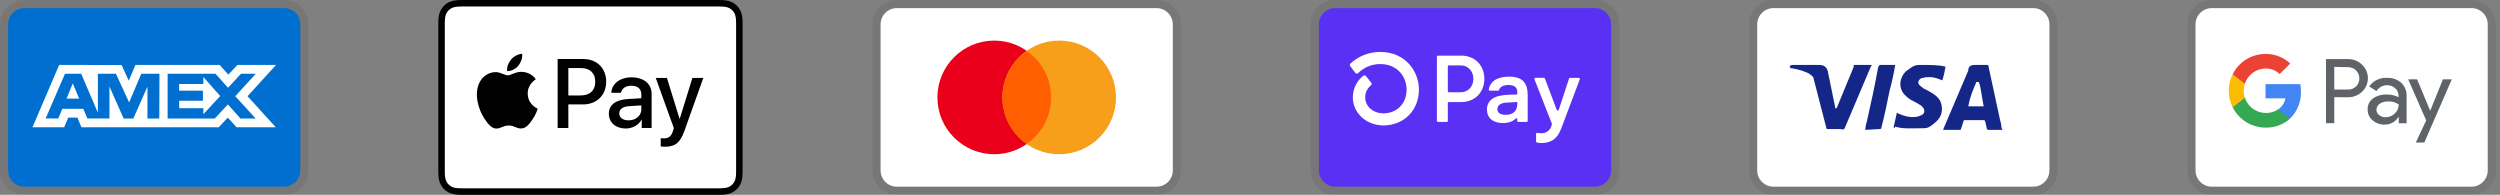
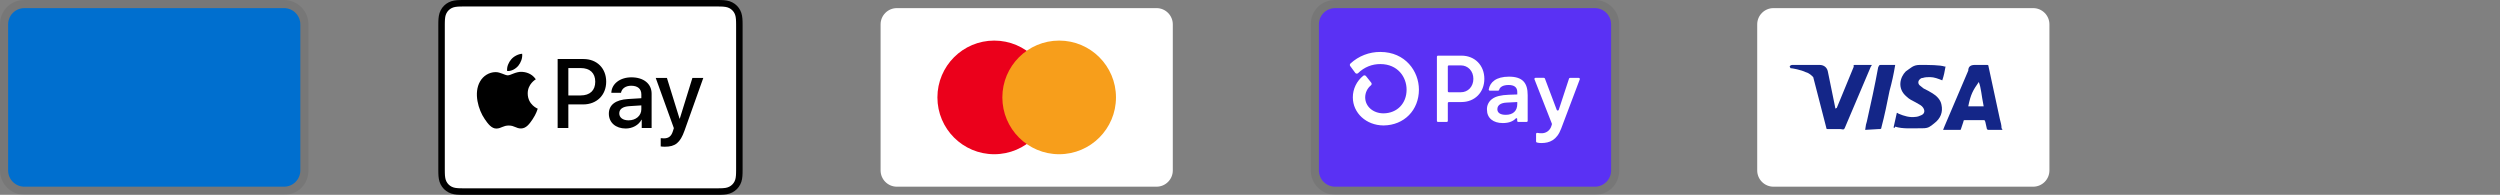
<svg xmlns="http://www.w3.org/2000/svg" width="308" height="24" viewBox="0 0 308 24" fill="none">
  <rect x="0" y="0" width="308" height="24" fill="#808080" stroke="none" />
  <g clip-path="url(#clip0)">
    <path opacity="0.07" d="M304.489 0H272.489C270.789 0 269.489 1.3 269.489 3V21C269.489 22.7 270.889 24 272.489 24H304.489C306.189 24 307.489 22.7 307.489 21V3C307.489 1.3 306.089 0 304.489 0Z" fill="black" />
    <path d="M304.489 1C305.589 1 306.489 1.9 306.489 3V21C306.489 22.1 305.589 23 304.489 23H272.489C271.389 23 270.489 22.1 270.489 21V3C270.489 1.9 271.389 1 272.489 1H304.489Z" fill="white" />
    <path d="M287.582 11.976V15.176H286.564V7.276H289.255C289.577 7.271 289.897 7.329 290.197 7.448C290.497 7.567 290.77 7.743 291.002 7.968C291.221 8.173 291.397 8.418 291.521 8.691C291.646 8.964 291.715 9.258 291.725 9.557C291.735 9.857 291.686 10.155 291.581 10.436C291.476 10.716 291.316 10.973 291.112 11.192L291.002 11.308C290.532 11.755 289.904 11.998 289.255 11.982L287.582 11.976ZM287.582 8.244V11.032H289.28C289.657 11.044 290.021 10.897 290.285 10.628C290.474 10.431 290.6 10.183 290.649 9.915C290.698 9.647 290.667 9.37 290.56 9.119C290.453 8.868 290.275 8.654 290.047 8.504C289.819 8.354 289.552 8.274 289.28 8.274L287.582 8.244ZM294.066 9.592C294.716 9.562 295.352 9.78 295.844 10.205C296.289 10.635 296.526 11.235 296.494 11.854V15.188H295.525V14.422H295.476C295.302 14.71 295.056 14.947 294.763 15.11C294.469 15.273 294.138 15.357 293.803 15.353C293.255 15.371 292.72 15.181 292.307 14.82C292.111 14.661 291.954 14.458 291.848 14.229C291.741 13.999 291.689 13.749 291.694 13.496C291.682 13.241 291.732 12.986 291.838 12.754C291.945 12.522 292.106 12.318 292.307 12.16C292.8 11.805 293.397 11.624 294.005 11.645C294.522 11.625 295.035 11.738 295.495 11.976V11.768C295.498 11.596 295.462 11.426 295.39 11.27C295.318 11.114 295.211 10.976 295.078 10.867C294.81 10.624 294.459 10.492 294.098 10.499C293.835 10.497 293.576 10.561 293.345 10.687C293.114 10.812 292.919 10.994 292.779 11.216L291.884 10.652C292.127 10.304 292.455 10.024 292.837 9.838C293.219 9.653 293.642 9.568 294.066 9.592ZM292.779 13.52C292.776 13.65 292.806 13.778 292.865 13.893C292.923 14.009 293.01 14.108 293.116 14.182C293.339 14.358 293.616 14.451 293.901 14.445C294.33 14.444 294.741 14.275 295.047 13.973C295.352 13.687 295.525 13.288 295.525 12.87C295.14 12.597 294.672 12.464 294.201 12.496C293.835 12.482 293.474 12.585 293.171 12.79C293.051 12.871 292.952 12.979 292.884 13.106C292.815 13.234 292.779 13.376 292.779 13.52ZM302.065 9.77L298.675 17.56H297.627L298.908 14.832L296.684 9.77H297.787L299.399 13.655L300.968 9.77H302.065Z" fill="#5F6368" />
    <path d="M283.475 11.284C283.475 10.976 283.451 10.668 283.402 10.364H279.112V12.111H281.563C281.513 12.388 281.407 12.653 281.253 12.889C281.098 13.125 280.898 13.327 280.663 13.484V14.618H282.127C282.572 14.187 282.922 13.668 283.154 13.094C283.386 12.519 283.496 11.903 283.475 11.284Z" fill="#4285F4" />
    <path d="M279.118 15.721C280.224 15.751 281.3 15.359 282.128 14.624L280.662 13.484C280.31 13.71 279.91 13.852 279.495 13.901C279.079 13.949 278.658 13.902 278.263 13.763C277.869 13.624 277.511 13.398 277.217 13.1C276.923 12.802 276.701 12.441 276.568 12.044H275.066V13.214C275.442 13.967 276.02 14.6 276.736 15.043C277.451 15.486 278.276 15.721 279.118 15.721Z" fill="#34A853" />
    <path d="M276.568 12.05C276.378 11.487 276.378 10.878 276.568 10.315V9.145H275.066C274.746 9.776 274.579 10.475 274.579 11.182C274.579 11.89 274.746 12.589 275.066 13.22L276.568 12.05Z" fill="#FBBC04" />
    <path d="M279.118 8.44C279.765 8.428 280.39 8.673 280.858 9.12L282.158 7.827C281.329 7.049 280.229 6.625 279.093 6.644C278.256 6.648 277.437 6.884 276.726 7.325C276.015 7.767 275.441 8.396 275.066 9.144L276.568 10.315C276.743 9.775 277.084 9.304 277.541 8.968C277.999 8.631 278.55 8.447 279.118 8.44Z" fill="#EA4335" />
  </g>
  <g clip-path="url(#clip1)">
-     <path opacity="0.07" d="M250.489 0H218.489C216.789 0 215.489 1.3 215.489 3V21C215.489 22.7 216.889 24 218.489 24H250.489C252.189 24 253.489 22.7 253.489 21V3C253.489 1.3 252.089 0 250.489 0Z" fill="black" />
    <path d="M250.489 1C251.589 1 252.489 1.9 252.489 3V21C252.489 22.1 251.589 23 250.489 23H218.489C217.389 23 216.489 22.1 216.489 21V3C216.489 1.9 217.389 1 218.489 1H250.489Z" fill="white" />
-     <path d="M243.789 10.1H243.489C243.089 11.1 242.789 11.6 242.489 13.1H244.389C244.089 11.6 244.089 10.9 243.789 10.1ZM246.689 16H244.989C244.889 16 244.889 16 244.789 15.9L244.589 15L244.489 14.8H242.089C241.989 14.8 241.889 14.8 241.889 15L241.589 15.9C241.589 16 241.489 16 241.489 16H239.389L239.589 15.5L242.489 8.7C242.489 8.2 242.789 8 243.289 8H244.789C244.889 8 244.989 8 244.989 8.2L246.389 14.7C246.489 15.1 246.589 15.4 246.589 15.8C246.689 15.9 246.689 15.9 246.689 16ZM233.289 15.7L233.689 13.9C233.789 13.9 233.889 14 233.889 14C234.589 14.3 235.289 14.5 235.989 14.4C236.189 14.4 236.489 14.3 236.689 14.2C237.189 14 237.189 13.5 236.789 13.1C236.589 12.9 236.289 12.8 235.989 12.6C235.589 12.4 235.189 12.2 234.889 11.9C233.689 10.9 234.089 9.5 234.789 8.8C235.389 8.4 235.689 8 236.489 8C237.689 8 238.989 8 239.589 8.2H239.689C239.589 8.8 239.489 9.3 239.289 9.9C238.789 9.7 238.289 9.5 237.789 9.5C237.489 9.5 237.189 9.5 236.889 9.6C236.689 9.6 236.589 9.7 236.489 9.8C236.289 10 236.289 10.3 236.489 10.5L236.989 10.9C237.389 11.1 237.789 11.3 238.089 11.5C238.589 11.8 239.089 12.3 239.189 12.9C239.389 13.8 239.089 14.6 238.289 15.2C237.789 15.6 237.589 15.8 236.889 15.8C235.489 15.8 234.389 15.9 233.489 15.6C233.389 15.8 233.389 15.8 233.289 15.7ZM229.789 16C229.889 15.3 229.889 15.3 229.989 15C230.489 12.8 230.989 10.5 231.389 8.3C231.489 8.1 231.489 8 231.689 8H233.489C233.289 9.2 233.089 10.1 232.789 11.2C232.489 12.7 232.189 14.2 231.789 15.7C231.789 15.9 231.689 15.9 231.489 15.9L229.789 16ZM220.489 8.2C220.489 8.1 220.689 8 220.789 8H224.189C224.689 8 225.089 8.3 225.189 8.8L226.089 13.2C226.089 13.3 226.089 13.3 226.189 13.4C226.189 13.3 226.289 13.3 226.289 13.3L228.389 8.2C228.289 8.1 228.389 8 228.489 8H230.589C230.589 8.1 230.589 8.1 230.489 8.2L227.389 15.5C227.289 15.7 227.289 15.8 227.189 15.9C227.089 16 226.889 15.9 226.689 15.9H225.189C225.089 15.9 224.989 15.9 224.989 15.7L223.389 9.5C223.189 9.3 222.889 9 222.489 8.9C221.889 8.6 220.789 8.4 220.589 8.4L220.489 8.2Z" fill="#142688" />
+     <path d="M243.789 10.1C243.089 11.1 242.789 11.6 242.489 13.1H244.389C244.089 11.6 244.089 10.9 243.789 10.1ZM246.689 16H244.989C244.889 16 244.889 16 244.789 15.9L244.589 15L244.489 14.8H242.089C241.989 14.8 241.889 14.8 241.889 15L241.589 15.9C241.589 16 241.489 16 241.489 16H239.389L239.589 15.5L242.489 8.7C242.489 8.2 242.789 8 243.289 8H244.789C244.889 8 244.989 8 244.989 8.2L246.389 14.7C246.489 15.1 246.589 15.4 246.589 15.8C246.689 15.9 246.689 15.9 246.689 16ZM233.289 15.7L233.689 13.9C233.789 13.9 233.889 14 233.889 14C234.589 14.3 235.289 14.5 235.989 14.4C236.189 14.4 236.489 14.3 236.689 14.2C237.189 14 237.189 13.5 236.789 13.1C236.589 12.9 236.289 12.8 235.989 12.6C235.589 12.4 235.189 12.2 234.889 11.9C233.689 10.9 234.089 9.5 234.789 8.8C235.389 8.4 235.689 8 236.489 8C237.689 8 238.989 8 239.589 8.2H239.689C239.589 8.8 239.489 9.3 239.289 9.9C238.789 9.7 238.289 9.5 237.789 9.5C237.489 9.5 237.189 9.5 236.889 9.6C236.689 9.6 236.589 9.7 236.489 9.8C236.289 10 236.289 10.3 236.489 10.5L236.989 10.9C237.389 11.1 237.789 11.3 238.089 11.5C238.589 11.8 239.089 12.3 239.189 12.9C239.389 13.8 239.089 14.6 238.289 15.2C237.789 15.6 237.589 15.8 236.889 15.8C235.489 15.8 234.389 15.9 233.489 15.6C233.389 15.8 233.389 15.8 233.289 15.7ZM229.789 16C229.889 15.3 229.889 15.3 229.989 15C230.489 12.8 230.989 10.5 231.389 8.3C231.489 8.1 231.489 8 231.689 8H233.489C233.289 9.2 233.089 10.1 232.789 11.2C232.489 12.7 232.189 14.2 231.789 15.7C231.789 15.9 231.689 15.9 231.489 15.9L229.789 16ZM220.489 8.2C220.489 8.1 220.689 8 220.789 8H224.189C224.689 8 225.089 8.3 225.189 8.8L226.089 13.2C226.089 13.3 226.089 13.3 226.189 13.4C226.189 13.3 226.289 13.3 226.289 13.3L228.389 8.2C228.289 8.1 228.389 8 228.489 8H230.589C230.589 8.1 230.589 8.1 230.489 8.2L227.389 15.5C227.289 15.7 227.289 15.8 227.189 15.9C227.089 16 226.889 15.9 226.689 15.9H225.189C225.089 15.9 224.989 15.9 224.989 15.7L223.389 9.5C223.189 9.3 222.889 9 222.489 8.9C221.889 8.6 220.789 8.4 220.589 8.4L220.489 8.2Z" fill="#142688" />
  </g>
  <g clip-path="url(#clip2)">
    <path opacity="0.07" d="M196.489 0H164.489C162.789 0 161.489 1.3 161.489 3V21C161.489 22.7 162.889 24 164.489 24H196.489C198.189 24 199.489 22.7 199.489 21V3C199.489 1.3 198.089 0 196.489 0Z" fill="black" />
    <path d="M196.489 1C197.589 1 198.489 1.9 198.489 3V21C198.489 22.1 197.589 23 196.489 23H164.489C163.389 23 162.489 22.1 162.489 21V3C162.489 1.9 163.389 1 164.489 1H196.489Z" fill="#5A31F4" />
    <path d="M182.871 9.713C182.871 11.381 181.694 12.571 180.05 12.571H178.501C178.475 12.571 178.45 12.579 178.429 12.593C178.408 12.608 178.391 12.628 178.381 12.651C178.374 12.667 178.371 12.683 178.371 12.7V14.892C178.371 14.909 178.367 14.926 178.361 14.942C178.354 14.957 178.345 14.972 178.333 14.984C178.321 14.996 178.306 15.005 178.29 15.011C178.275 15.018 178.258 15.021 178.241 15.021H177.157C177.122 15.021 177.089 15.007 177.065 14.983C177.04 14.959 177.027 14.925 177.027 14.891V6.986C177.026 6.96 177.034 6.935 177.048 6.914C177.062 6.892 177.083 6.876 177.107 6.866C177.123 6.859 177.14 6.856 177.157 6.856H180.057C181.694 6.856 182.871 8.046 182.871 9.714V9.713ZM181.519 9.713C181.519 8.755 180.861 8.055 179.969 8.055H178.501C178.484 8.055 178.467 8.058 178.451 8.065C178.435 8.071 178.421 8.081 178.409 8.093C178.397 8.105 178.387 8.12 178.381 8.135C178.374 8.151 178.371 8.168 178.371 8.185V11.235C178.371 11.252 178.374 11.269 178.38 11.285C178.387 11.301 178.397 11.315 178.409 11.327C178.421 11.339 178.435 11.349 178.451 11.355C178.467 11.362 178.484 11.365 178.501 11.365H179.969C180.861 11.37 181.519 10.67 181.519 9.713ZM183.193 13.504C183.181 13.248 183.235 12.993 183.348 12.763C183.461 12.533 183.63 12.335 183.84 12.187C184.263 11.871 184.924 11.707 185.895 11.673L186.928 11.637V11.334C186.928 10.727 186.518 10.471 185.86 10.471C185.202 10.471 184.785 10.702 184.69 11.081C184.682 11.108 184.665 11.131 184.642 11.147C184.62 11.163 184.593 11.172 184.565 11.171H183.543C183.515 11.171 183.487 11.163 183.464 11.146C183.442 11.13 183.425 11.106 183.417 11.079C183.411 11.061 183.41 11.043 183.413 11.024C183.565 10.126 184.317 9.444 185.907 9.444C187.599 9.444 188.21 10.227 188.21 11.72V14.892C188.21 14.909 188.206 14.926 188.199 14.942C188.193 14.958 188.183 14.972 188.171 14.984C188.158 14.996 188.144 15.005 188.128 15.012C188.112 15.018 188.095 15.021 188.078 15.021H187.048C187.013 15.021 186.98 15.007 186.956 14.983C186.931 14.959 186.918 14.925 186.918 14.891V14.655C186.918 14.636 186.912 14.616 186.902 14.6C186.891 14.584 186.875 14.571 186.857 14.564C186.839 14.557 186.819 14.555 186.8 14.559C186.781 14.563 186.764 14.572 186.75 14.586C186.44 14.92 185.942 15.161 185.143 15.161C183.968 15.161 183.193 14.554 183.193 13.504ZM186.928 12.817V12.571L185.589 12.641C184.884 12.677 184.474 12.967 184.474 13.457C184.474 13.901 184.85 14.147 185.508 14.147C186.401 14.147 186.928 13.667 186.928 12.817ZM189.244 17.417V16.498C189.244 16.479 189.249 16.46 189.257 16.442C189.265 16.425 189.278 16.41 189.293 16.398C189.308 16.386 189.325 16.377 189.344 16.373C189.362 16.368 189.382 16.367 189.401 16.371C189.559 16.4 189.719 16.415 189.88 16.415C190.156 16.43 190.428 16.352 190.654 16.193C190.88 16.034 191.046 15.804 191.125 15.539L191.192 15.328C191.202 15.3 191.202 15.268 191.192 15.24L189.047 9.769C189.034 9.739 189.034 9.705 189.045 9.675C189.056 9.644 189.078 9.619 189.107 9.604C189.126 9.594 189.147 9.589 189.169 9.589H190.209C190.235 9.589 190.261 9.597 190.283 9.612C190.305 9.628 190.322 9.649 190.332 9.674L191.788 13.533C191.797 13.559 191.814 13.581 191.836 13.597C191.859 13.613 191.885 13.621 191.913 13.621C191.94 13.621 191.967 13.613 191.989 13.597C192.012 13.581 192.028 13.559 192.038 13.533L193.303 9.685C193.311 9.659 193.328 9.635 193.351 9.619C193.374 9.603 193.401 9.595 193.429 9.595H194.505C194.537 9.595 194.568 9.607 194.592 9.628C194.617 9.65 194.632 9.679 194.637 9.711C194.639 9.732 194.636 9.754 194.629 9.774L192.334 15.85C191.806 17.263 190.901 17.623 189.904 17.623C189.715 17.628 189.526 17.606 189.343 17.557C189.312 17.549 189.285 17.531 189.267 17.506C189.248 17.48 189.24 17.448 189.243 17.417H189.244ZM170.059 6.4C168.694 6.39 167.377 6.9 166.376 7.827C166.333 7.866 166.307 7.919 166.301 7.976C166.296 8.034 166.312 8.091 166.347 8.137L166.965 8.976C166.985 9.004 167.011 9.028 167.041 9.045C167.071 9.062 167.105 9.072 167.139 9.075C167.174 9.078 167.208 9.073 167.241 9.06C167.273 9.048 167.303 9.029 167.327 9.004C167.687 8.647 168.114 8.364 168.584 8.174C169.054 7.983 169.558 7.888 170.065 7.894C172.185 7.894 173.292 9.478 173.292 11.044C173.292 12.744 172.129 13.942 170.457 13.965C169.165 13.965 168.191 13.115 168.191 11.991C168.192 11.707 168.256 11.426 168.38 11.17C168.503 10.914 168.682 10.689 168.904 10.511C168.951 10.472 168.981 10.417 168.987 10.356C168.993 10.295 168.975 10.235 168.937 10.187L168.287 9.372C168.267 9.347 168.243 9.326 168.215 9.311C168.187 9.295 168.156 9.286 168.125 9.283C168.093 9.28 168.061 9.283 168.03 9.292C168 9.302 167.972 9.317 167.948 9.338C167.55 9.657 167.228 10.062 167.006 10.521C166.784 10.979 166.669 11.482 166.669 11.991C166.669 13.926 168.324 15.443 170.444 15.455H170.474C172.991 15.423 174.811 13.571 174.811 11.04C174.811 8.793 173.144 6.4 170.059 6.4Z" fill="white" />
  </g>
  <g clip-path="url(#clip3)">
-     <path opacity="0.07" d="M142.489 0H110.489C108.789 0 107.489 1.3 107.489 3V21C107.489 22.7 108.889 24 110.489 24H142.489C144.189 24 145.489 22.7 145.489 21V3C145.489 1.3 144.089 0 142.489 0Z" fill="black" />
    <path d="M142.489 1C143.589 1 144.489 1.9 144.489 3V21C144.489 22.1 143.589 23 142.489 23H110.489C109.389 23 108.489 22.1 108.489 21V3C108.489 1.9 109.389 1 110.489 1H142.489Z" fill="white" />
    <path d="M122.489 19C126.355 19 129.489 15.866 129.489 12C129.489 8.134 126.355 5 122.489 5C118.623 5 115.489 8.134 115.489 12C115.489 15.866 118.623 19 122.489 19Z" fill="#EB001B" />
    <path d="M130.489 19C134.355 19 137.489 15.866 137.489 12C137.489 8.134 134.355 5 130.489 5C126.623 5 123.489 8.134 123.489 12C123.489 15.866 126.623 19 130.489 19Z" fill="#F79E1B" />
-     <path d="M129.489 12C129.489 9.6 128.289 7.5 126.489 6.3C124.689 7.6 123.489 9.7 123.489 12C123.489 14.3 124.689 16.5 126.489 17.7C128.289 16.5 129.489 14.4 129.489 12Z" fill="#FF5F00" />
  </g>
  <g clip-path="url(#clip4)">
    <path d="M88.132 0H57.357C57.229 0 57.101 0 56.973 0.001C56.865 0.002 56.757 0.003 56.649 0.006C56.413 0.012 56.176 0.026 55.944 0.068C55.711 0.108 55.485 0.182 55.274 0.289C54.849 0.504 54.504 0.849 54.288 1.274C54.182 1.485 54.107 1.711 54.068 1.944C54.026 2.177 54.012 2.414 54.005 2.649C54.003 2.757 54.001 2.865 54.001 2.973C54 3.101 54 3.229 54 3.357V20.642C54 20.771 54 20.899 54.001 21.027C54.001 21.135 54.002 21.243 54.005 21.351C54.012 21.586 54.026 21.823 54.068 22.056C54.107 22.289 54.182 22.515 54.288 22.726C54.395 22.937 54.535 23.13 54.703 23.297C54.87 23.464 55.063 23.604 55.274 23.711C55.488 23.821 55.708 23.89 55.944 23.933C56.176 23.974 56.413 23.988 56.649 23.994C56.757 23.997 56.865 23.998 56.973 23.999C57.101 24 57.229 24 57.357 24H88.132C88.26 24 88.388 24 88.516 23.999C88.624 23.998 88.731 23.997 88.84 23.994C89.075 23.988 89.312 23.974 89.545 23.933C89.778 23.892 90.004 23.818 90.215 23.711C90.639 23.495 90.984 23.15 91.2 22.726C91.31 22.512 91.379 22.292 91.421 22.056C91.463 21.823 91.477 21.586 91.483 21.351C91.486 21.243 91.487 21.135 91.488 21.027C91.489 20.899 91.489 20.771 91.489 20.642V3.357C91.489 3.229 91.489 3.101 91.488 2.973C91.487 2.865 91.486 2.757 91.483 2.649C91.477 2.414 91.463 2.177 91.421 1.944C91.381 1.711 91.307 1.485 91.2 1.274C90.984 0.849 90.639 0.505 90.215 0.289C90.004 0.182 89.778 0.108 89.545 0.068C89.312 0.026 89.075 0.012 88.84 0.006C88.732 0.003 88.624 0.001 88.516 0.001C88.388 0 88.26 0 88.132 0Z" fill="black" />
    <path d="M88.132 0.8L88.51 0.8C88.613 0.801 88.715 0.802 88.818 0.805C88.998 0.81 89.208 0.82 89.403 0.855C89.573 0.885 89.716 0.932 89.853 1.002C90.126 1.141 90.349 1.363 90.488 1.637C90.557 1.773 90.603 1.915 90.634 2.086C90.669 2.28 90.678 2.49 90.683 2.671C90.686 2.773 90.688 2.875 90.688 2.979C90.689 3.105 90.689 3.231 90.689 3.357V20.643C90.689 20.769 90.689 20.895 90.688 21.023C90.688 21.125 90.686 21.227 90.683 21.329C90.678 21.51 90.669 21.72 90.633 21.916C90.608 22.071 90.558 22.222 90.487 22.363C90.348 22.637 90.125 22.86 89.851 22.999C89.715 23.068 89.573 23.114 89.405 23.145C89.205 23.18 88.987 23.19 88.822 23.195C88.718 23.197 88.615 23.198 88.51 23.199C88.384 23.2 88.257 23.2 88.132 23.2H57.352C57.228 23.2 57.103 23.2 56.976 23.199C56.874 23.198 56.772 23.197 56.67 23.195C56.502 23.19 56.283 23.18 56.085 23.145C55.929 23.119 55.777 23.069 55.635 22.998C55.5 22.929 55.376 22.839 55.268 22.731C55.16 22.623 55.07 22.499 55.001 22.363C54.93 22.221 54.881 22.07 54.855 21.913C54.82 21.718 54.81 21.509 54.805 21.329C54.803 21.227 54.801 21.125 54.801 21.023L54.8 20.722V3.278L54.8 2.978C54.801 2.876 54.802 2.773 54.805 2.671C54.81 2.491 54.82 2.282 54.855 2.085C54.881 1.929 54.93 1.777 55.002 1.636C55.07 1.501 55.16 1.377 55.269 1.268C55.377 1.16 55.501 1.07 55.637 1.001C55.778 0.93 55.929 0.881 56.085 0.855C56.281 0.82 56.491 0.81 56.671 0.805C56.773 0.802 56.876 0.801 56.977 0.8L57.357 0.8H88.132Z" fill="white" />
    <path d="M63.854 8.102C64.172 7.704 64.388 7.17 64.331 6.625C63.866 6.648 63.298 6.932 62.969 7.33C62.674 7.67 62.413 8.227 62.481 8.749C63.003 8.794 63.525 8.488 63.854 8.102Z" fill="black" />
    <path d="M64.325 8.851C63.566 8.806 62.922 9.282 62.559 9.282C62.197 9.282 61.642 8.874 61.042 8.885C60.262 8.896 59.537 9.338 59.141 10.04C58.326 11.444 58.926 13.528 59.719 14.672C60.103 15.238 60.567 15.861 61.178 15.838C61.756 15.816 61.982 15.465 62.684 15.465C63.385 15.465 63.589 15.838 64.2 15.827C64.834 15.816 65.231 15.261 65.615 14.695C66.057 14.049 66.237 13.426 66.249 13.392C66.237 13.381 65.027 12.916 65.015 11.524C65.004 10.357 65.966 9.802 66.011 9.768C65.468 8.964 64.619 8.874 64.325 8.851" fill="black" />
    <path d="M71.887 7.272C73.535 7.272 74.683 8.409 74.683 10.063C74.683 11.723 73.511 12.865 71.846 12.865H70.02V15.768H68.702V7.272H71.887ZM70.02 11.758H71.533C72.682 11.758 73.335 11.14 73.335 10.069C73.335 8.998 72.681 8.385 71.539 8.385H70.02V11.758Z" fill="black" />
    <path d="M75.01 14.008C75.01 12.918 75.84 12.294 77.371 12.2L79.013 12.1V11.629C79.013 10.94 78.56 10.563 77.754 10.563C77.088 10.563 76.605 10.905 76.506 11.429H75.316C75.352 10.328 76.388 9.527 77.789 9.527C79.296 9.527 80.279 10.316 80.279 11.541V15.768H79.061V14.749H79.031C78.684 15.415 77.918 15.832 77.088 15.832C75.864 15.832 75.01 15.103 75.01 14.008ZM79.013 13.46V12.983L77.547 13.077C76.723 13.13 76.294 13.436 76.294 13.972C76.294 14.49 76.741 14.826 77.442 14.826C78.336 14.826 79.013 14.255 79.013 13.46Z" fill="black" />
    <path d="M81.4 18.04V17.022C81.482 17.034 81.682 17.045 81.788 17.045C82.371 17.045 82.701 16.799 82.901 16.162L83.019 15.786L80.787 9.604H82.165L83.719 14.62H83.749L85.303 9.604H86.645L84.331 16.098C83.801 17.587 83.195 18.076 81.912 18.076C81.812 18.076 81.488 18.064 81.4 18.04Z" fill="black" />
  </g>
  <path opacity="0.07" d="M35 0H3C1.3 0 0 1.3 0 3V21C0 22.7 1.4 24 3 24H35C36.7 24 38 22.7 38 21V3C38 1.3 36.6 0 35 0Z" fill="black" />
  <path d="M35 1C36.1 1 37 1.9 37 3V21C37 22.1 36.1 23 35 23H3C1.9 23 1 22.1 1 21V3C1 1.9 1.9 1 3 1H35Z" fill="#006FCF" />
-   <path d="M8.971 10.268L9.745 12.144H8.203L8.971 10.268ZM25.046 10.346H22.069V11.173H24.998V12.412H22.075V13.334H25.052V14.073L27.129 11.828L25.052 9.488L25.046 10.346ZM10.983 8.006H14.978L15.865 9.941L16.687 8H27.057L28.135 9.19L29.25 8H34.013L30.494 11.852L33.977 15.68H29.143L28.065 14.49L26.94 15.68H10.03L9.536 14.49H8.406L7.911 15.68H4L7.286 8H10.716L10.983 8.006ZM19.646 9.084H17.407L15.907 12.62L14.282 9.084H12.06V13.894L10 9.084H8.007L5.625 14.596H7.18L7.674 13.406H10.27L10.764 14.596H13.484V10.661L15.235 14.602H16.425L18.165 10.673V14.603H19.623L19.647 9.083L19.646 9.084ZM28.986 11.852L31.517 9.084H29.695L28.094 10.81L26.546 9.084H20.652V14.602H26.462L28.076 12.864L29.624 14.602H31.499L28.987 11.852H28.986Z" fill="white" />
  <defs>
    <clipPath id="clip0">
-       <rect width="38" height="24" fill="white" transform="translate(269.489)" />
-     </clipPath>
+       </clipPath>
    <clipPath id="clip1">
      <rect width="38" height="24" fill="white" transform="translate(215.489)" />
    </clipPath>
    <clipPath id="clip2">
      <rect width="38" height="24" fill="white" transform="translate(161.489)" />
    </clipPath>
    <clipPath id="clip3">
      <rect width="38" height="24" fill="white" transform="translate(107.489)" />
    </clipPath>
    <clipPath id="clip4">
      <rect width="37.489" height="24" fill="white" transform="translate(54)" />
    </clipPath>
  </defs>
</svg>